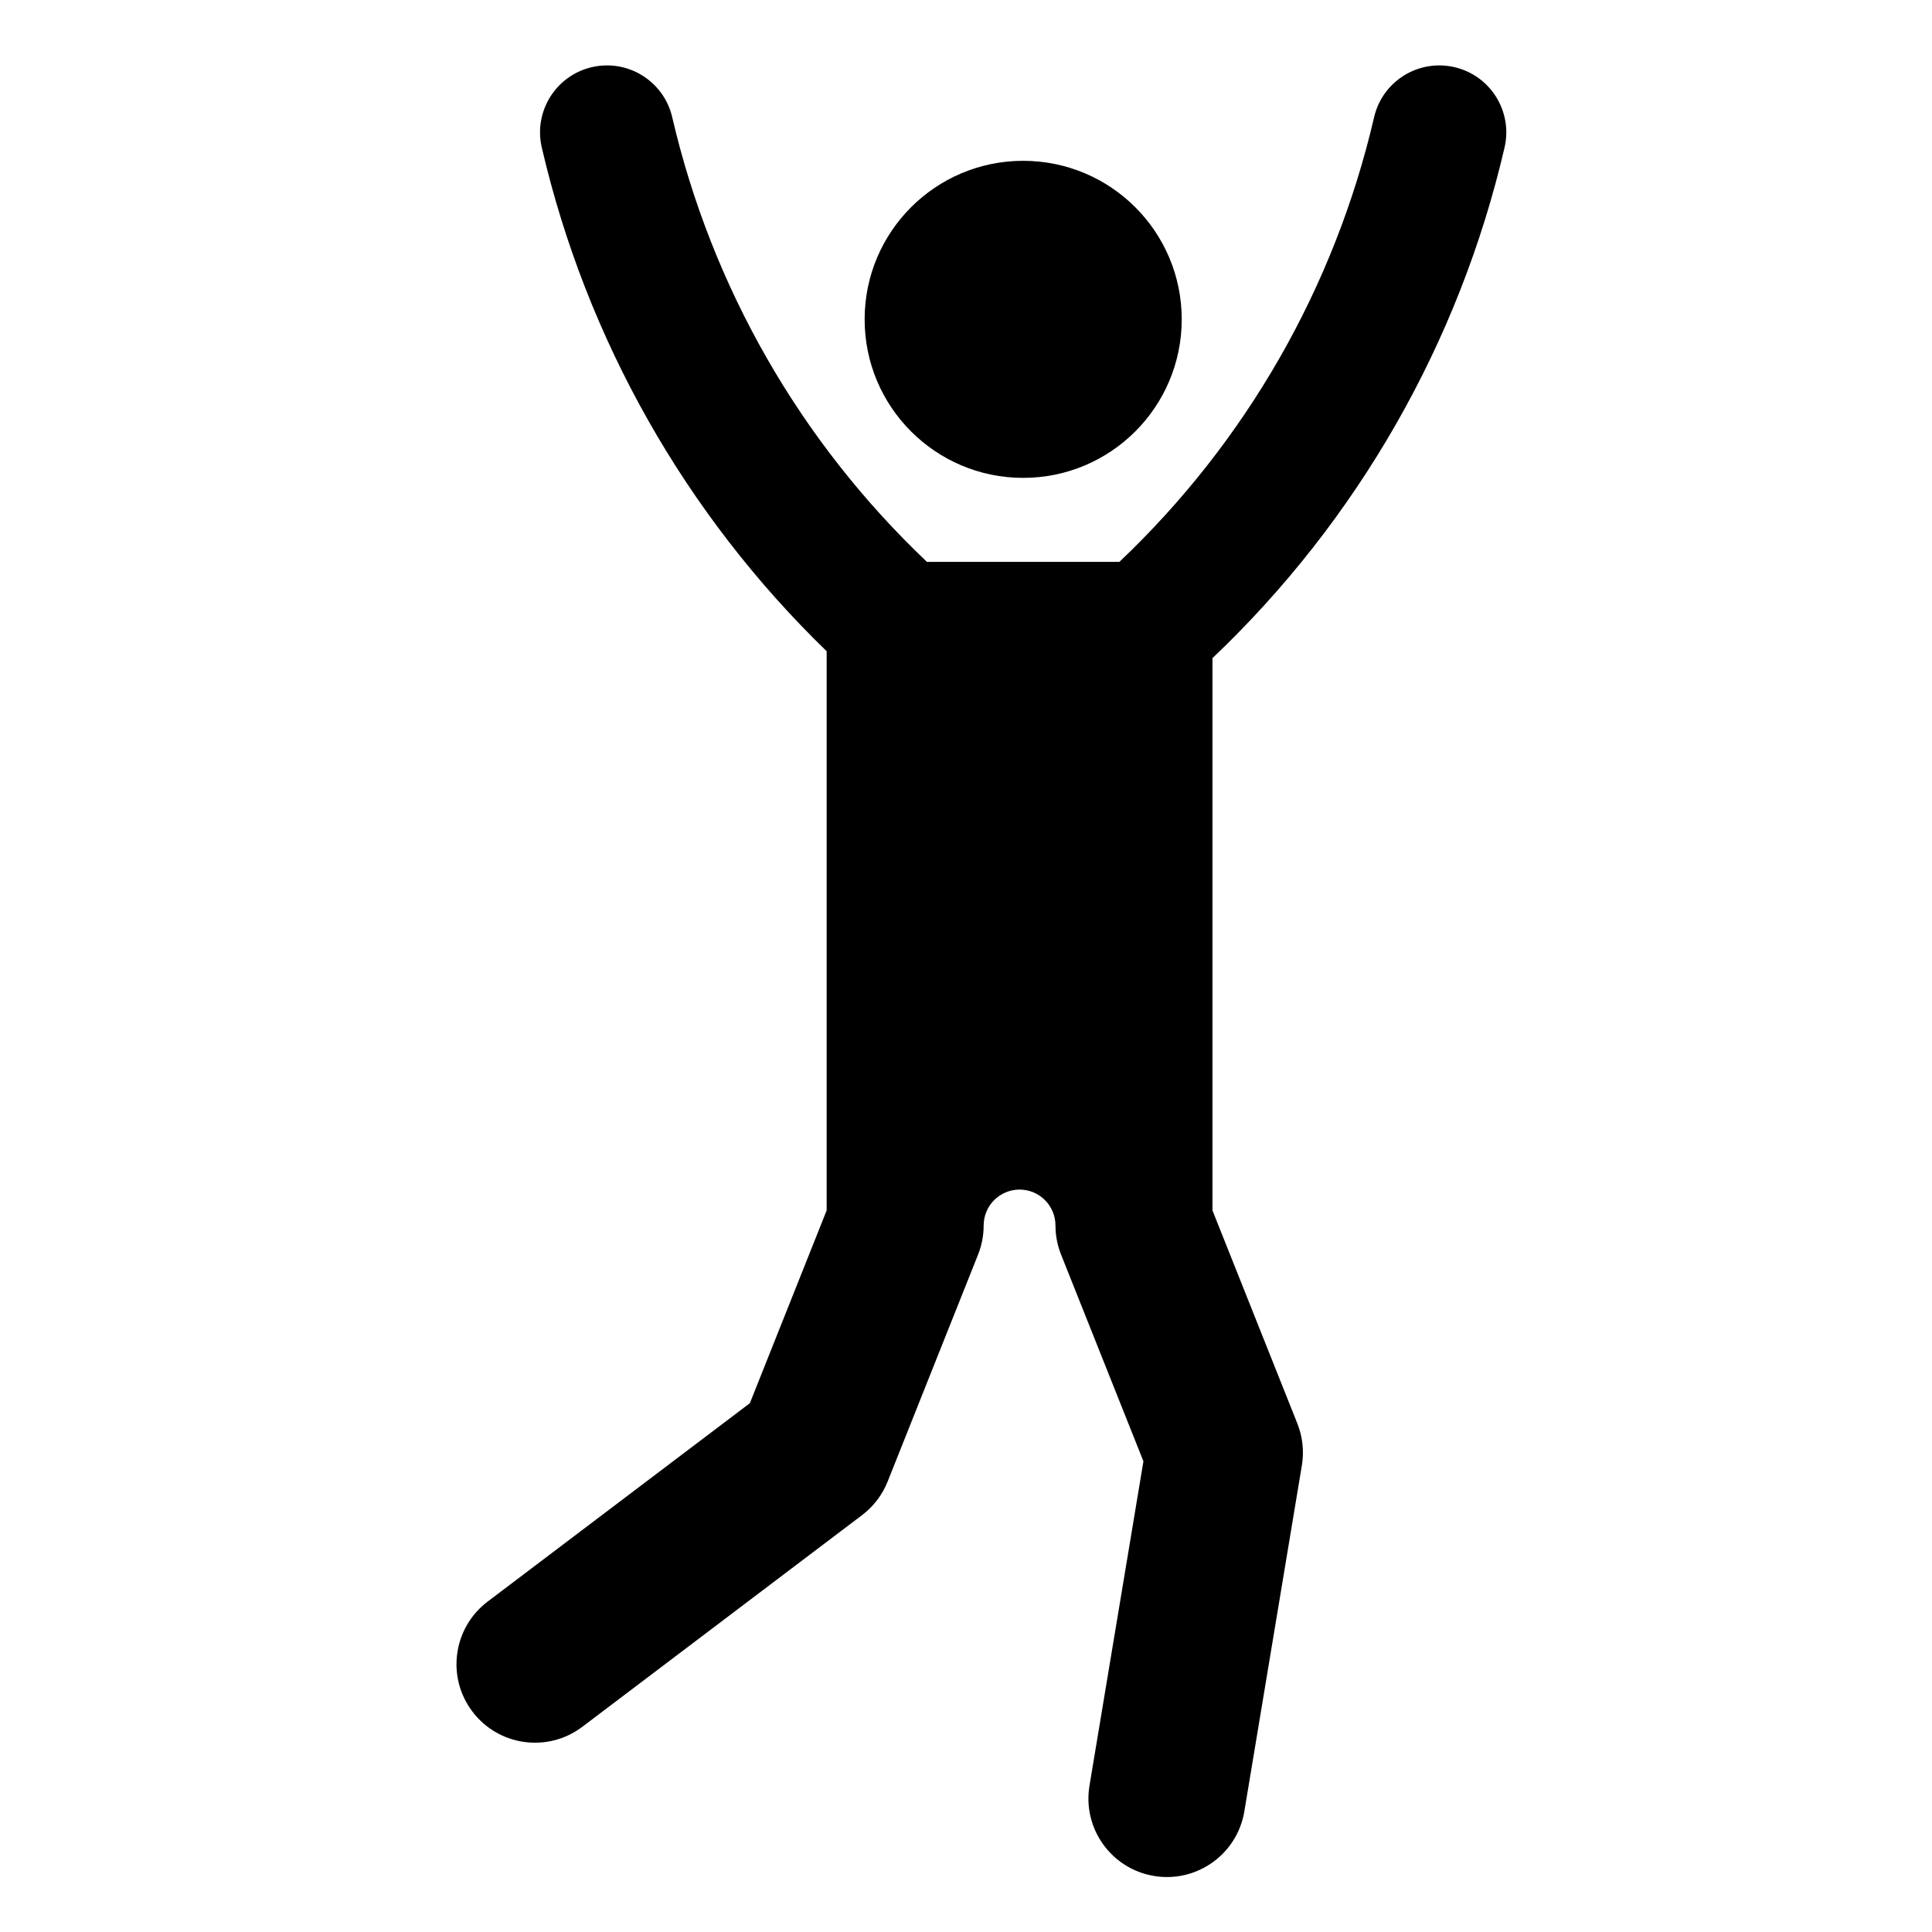
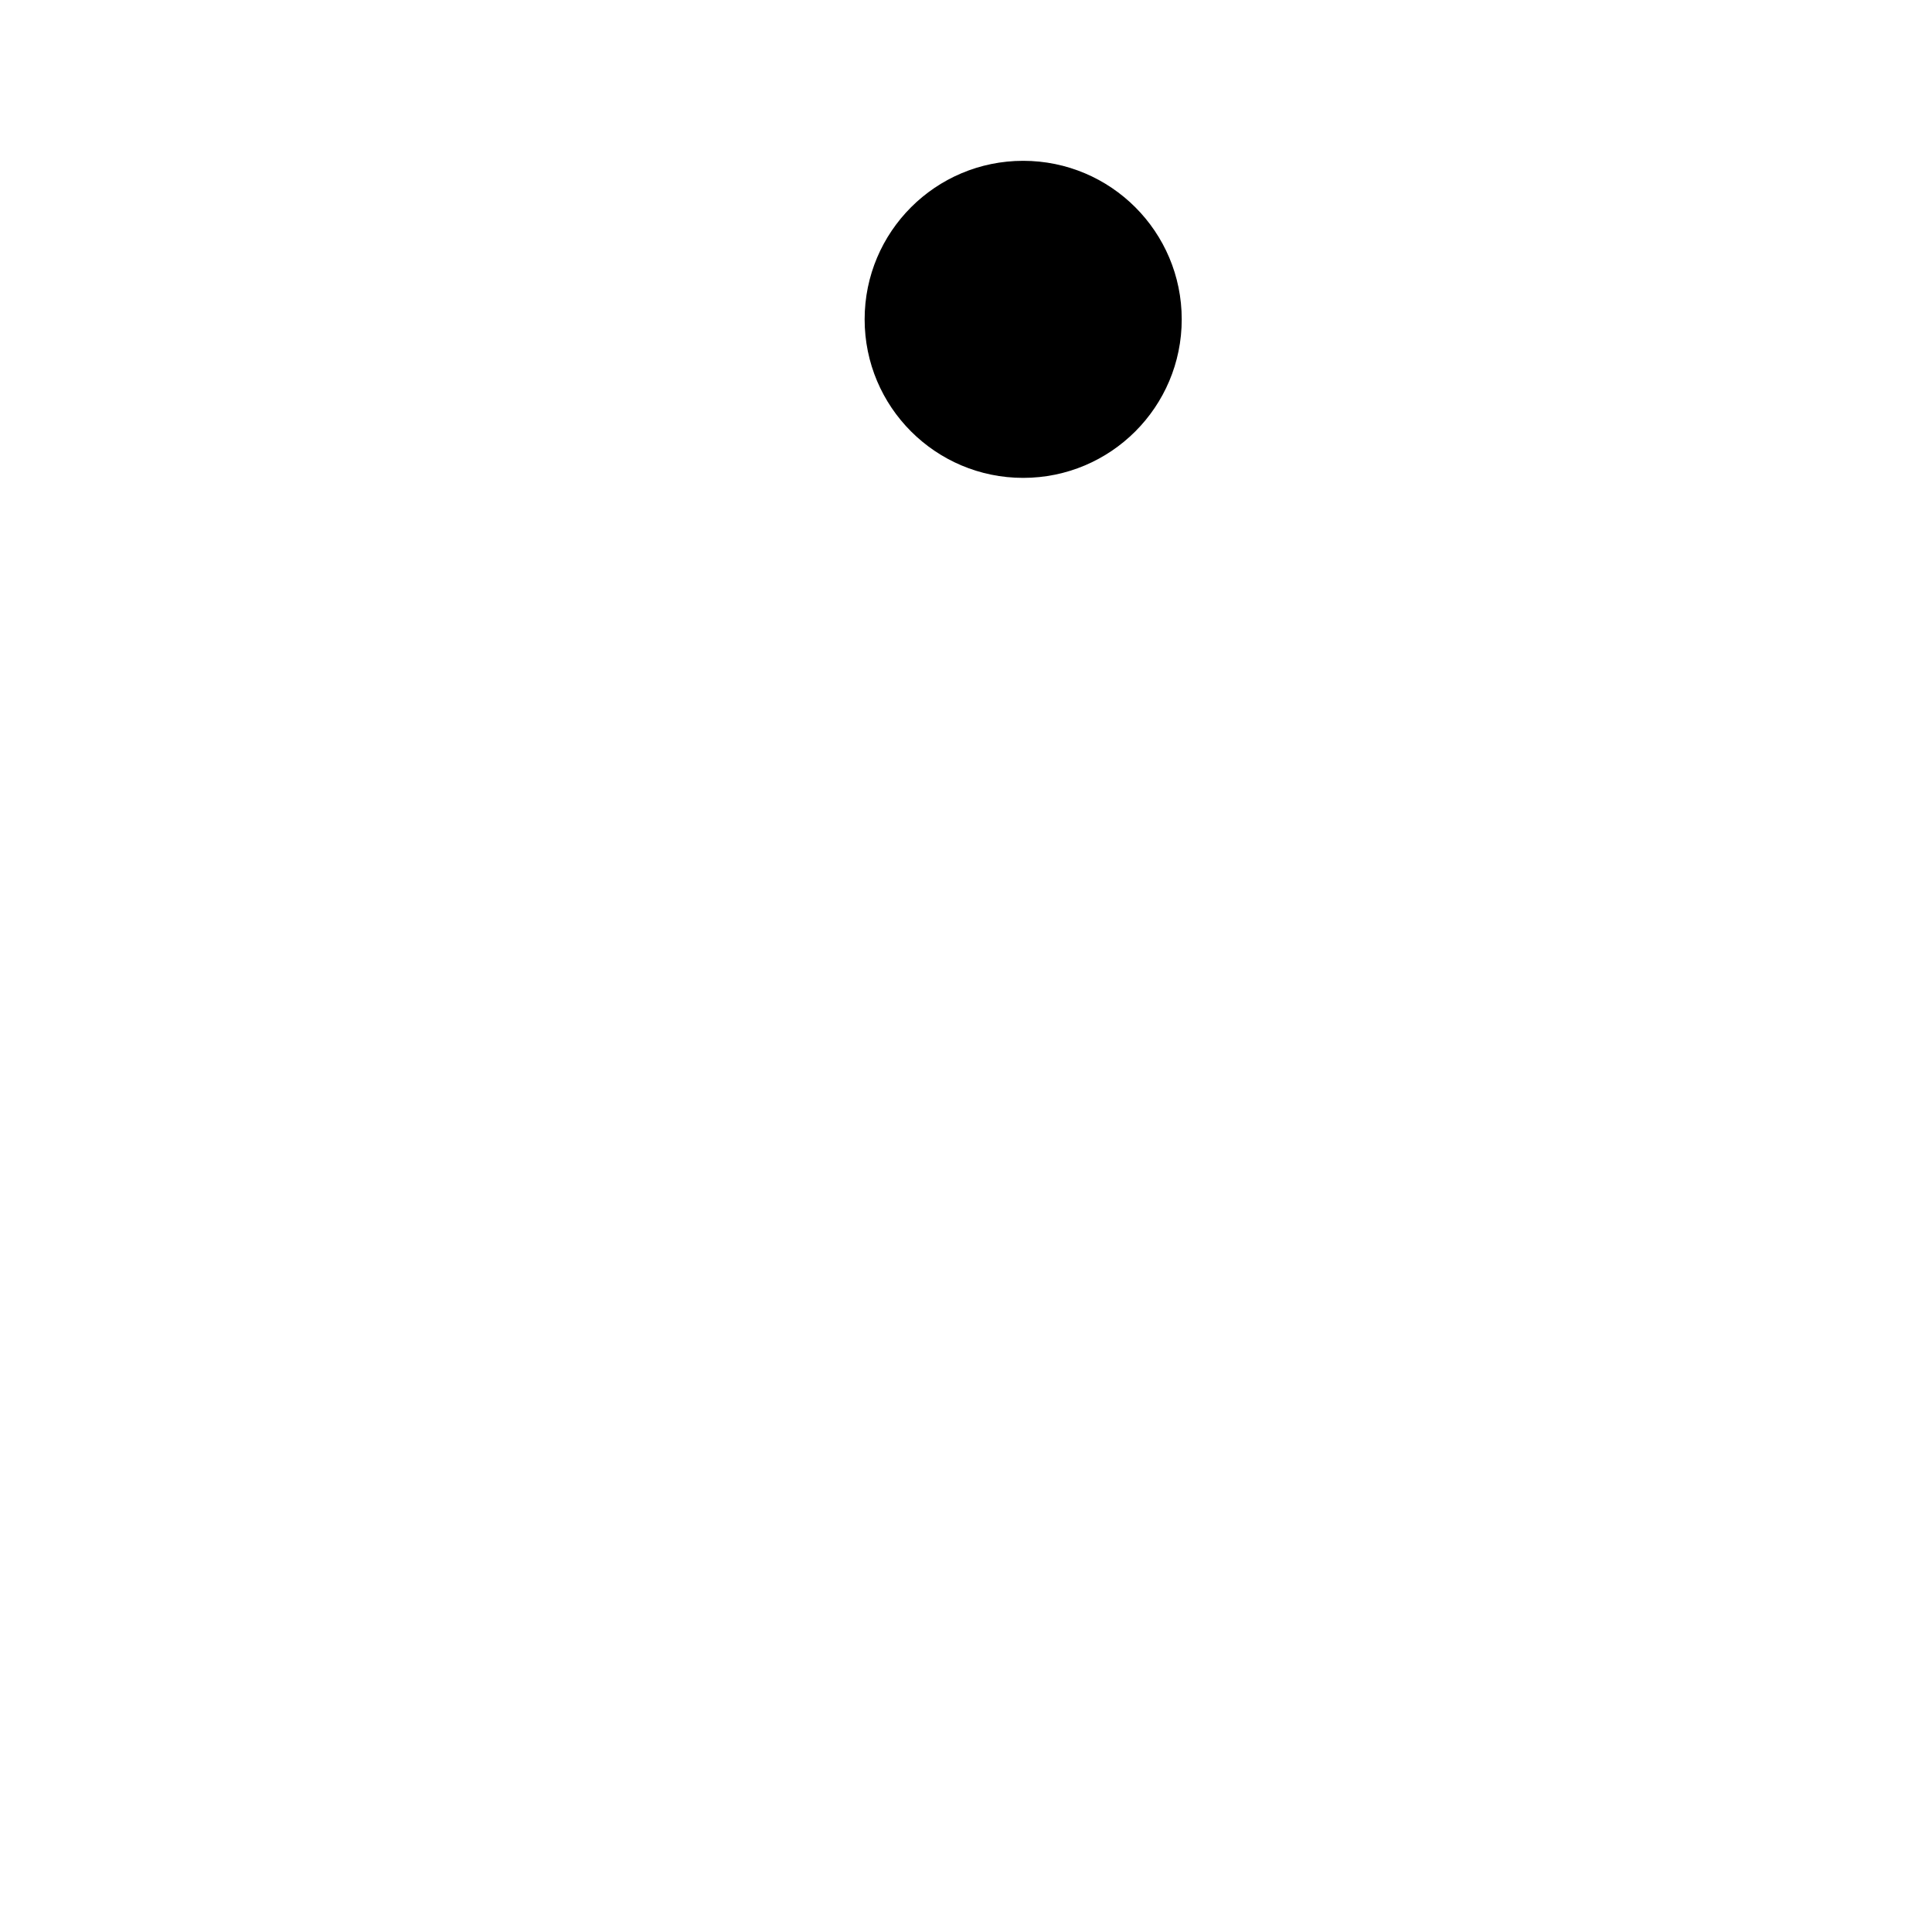
<svg xmlns="http://www.w3.org/2000/svg" fill="#000000" width="800px" height="800px" version="1.1" viewBox="144 144 512 512">
  <g>
-     <path d="m457.17 228.63c0-23.207-18.812-42.012-42.02-42.012-23.207 0-42.012 18.809-42.012 42.012 0 23.207 18.809 42.012 42.012 42.012s42.02-18.809 42.02-42.012z" />
-     <path d="m447.02 531.26-21.832-54.793c-0.973-2.449-1.477-5.066-1.477-7.691 0-5.262-4.262-9.523-9.516-9.523-5.262 0-9.516 4.262-9.516 9.523 0 2.625-0.504 5.246-1.477 7.691l-23.977 60.176c-1.406 3.527-3.75 6.602-6.777 8.887l-74.121 56.086c-9.164 6.934-22.207 5.129-29.137-4.035-6.934-9.16-5.129-22.199 4.035-29.141l69.496-52.582 20.348-51.082 0.004-148.19c-37.469-36.32-63.68-82.664-75.496-133.49-2.215-9.543 3.723-19.086 13.266-21.301s19.078 3.719 21.301 13.262c10.469 45.051 33.945 86.031 67.512 117.85h50.984c33.562-31.809 57.043-72.797 67.512-117.85 2.211-9.543 11.754-15.477 21.297-13.262 9.551 2.215 15.488 11.758 13.273 21.301-12.02 51.703-38.93 98.758-77.406 135.32v146.36l22.496 56.469c1.406 3.527 1.82 7.375 1.195 11.113l-15.246 91.688c-1.879 11.324-12.594 18.988-23.926 17.105-11.332-1.883-19-12.594-17.109-23.938z" />
+     <path d="m457.17 228.63c0-23.207-18.812-42.012-42.02-42.012-23.207 0-42.012 18.809-42.012 42.012 0 23.207 18.809 42.012 42.012 42.012s42.02-18.809 42.02-42.012" />
  </g>
</svg>